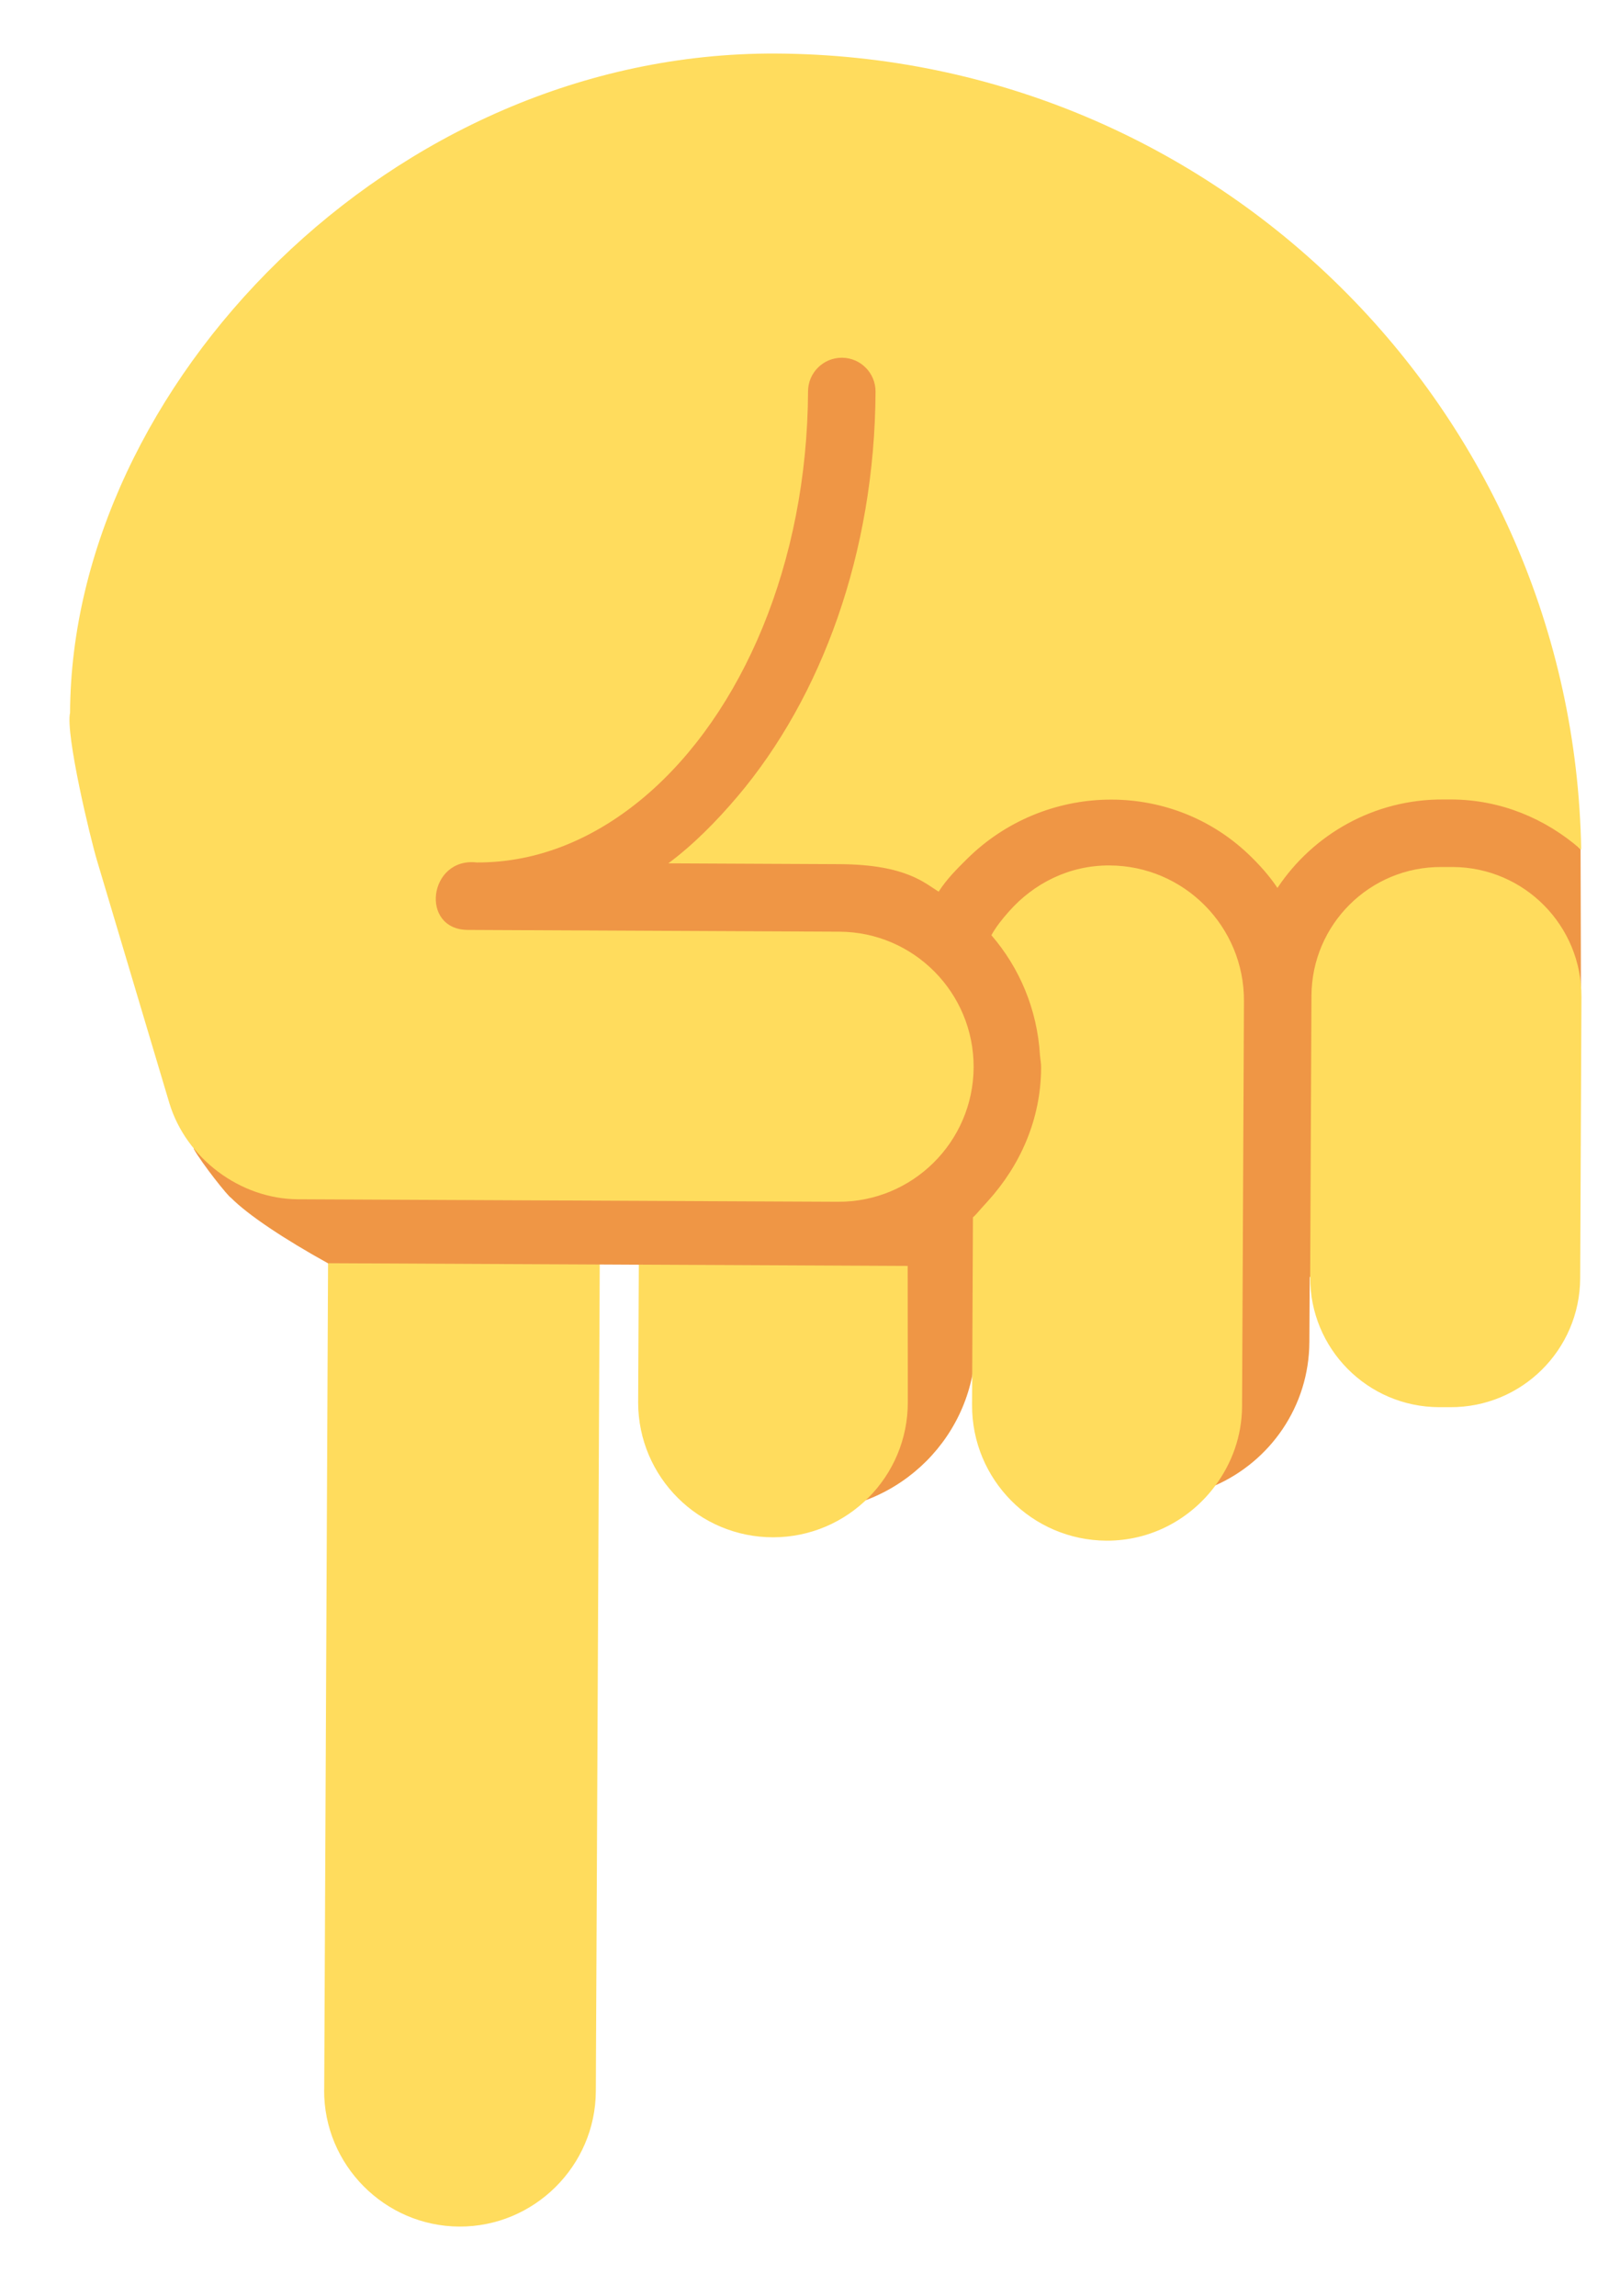
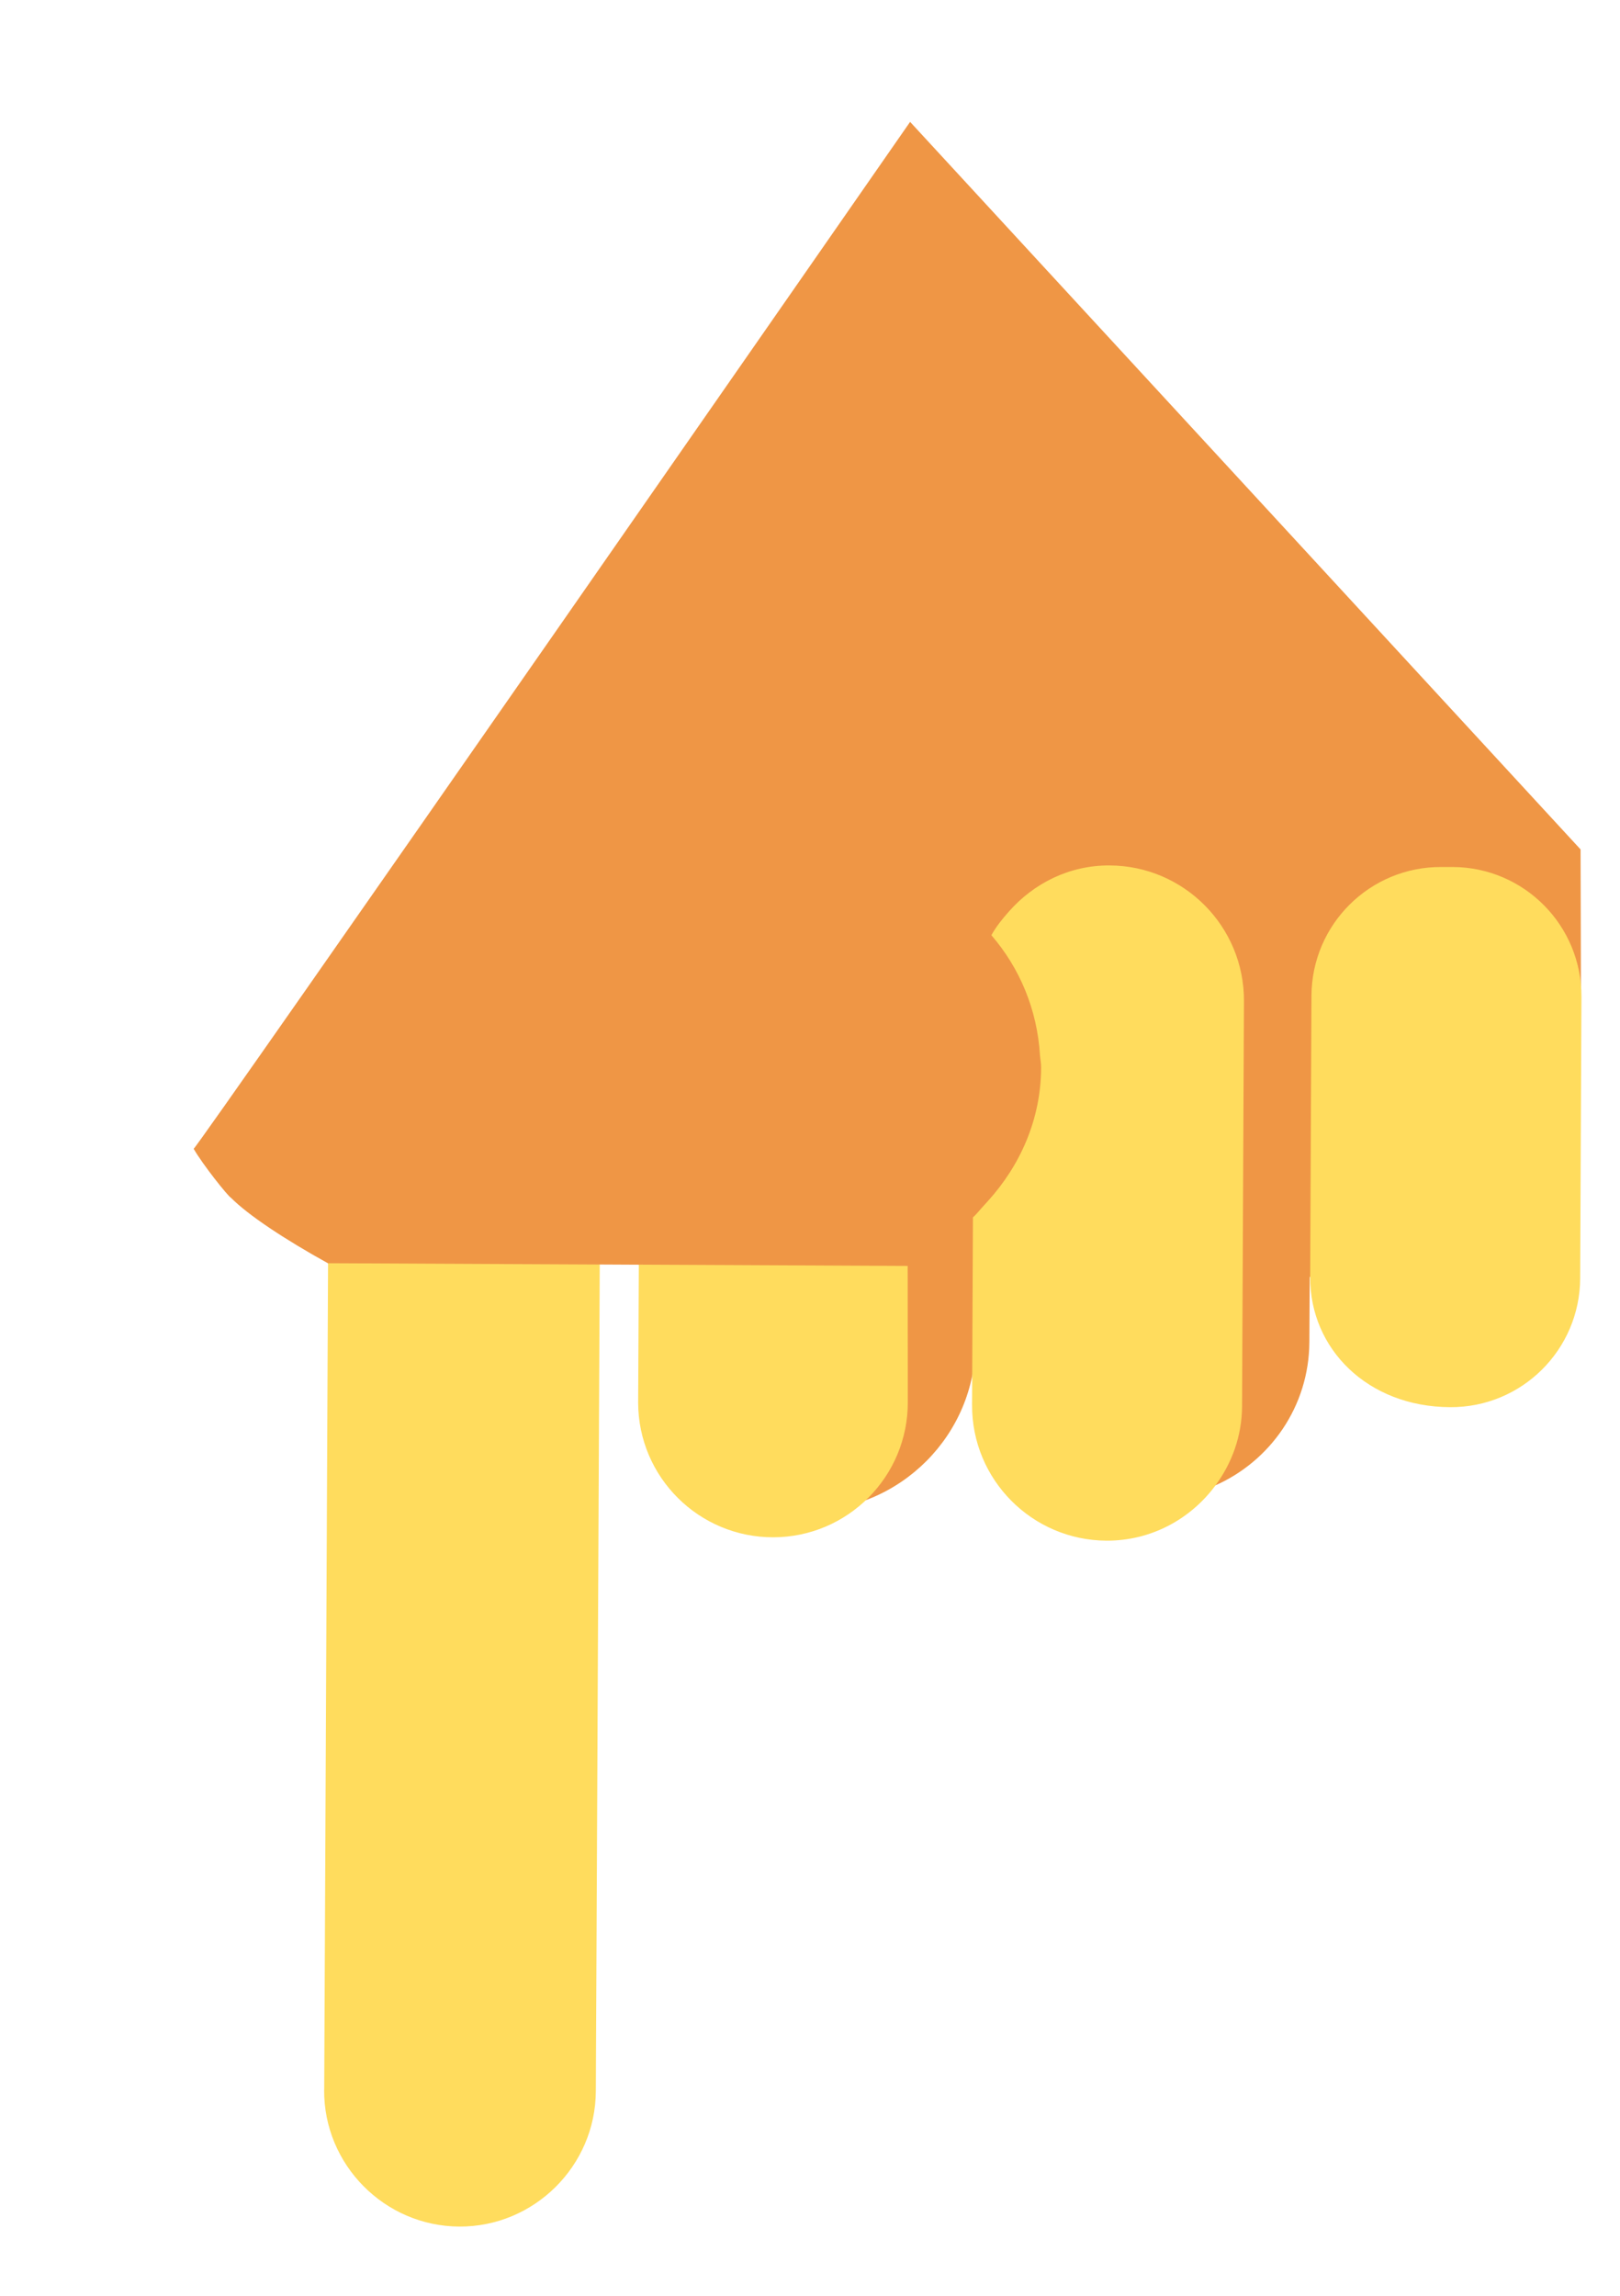
<svg xmlns="http://www.w3.org/2000/svg" width="24" height="34" viewBox="0 0 24 34" fill="none">
  <path d="M3.423 17.74C3.677 17.996 4.219 18.355 4.859 18.709L6.76 20.718L8.883 18.727L9.463 18.73L11.955 22.376C13.334 22.372 14.457 21.252 14.453 19.872L17.999 22.001C18.818 21.641 19.394 20.828 19.398 19.875L19.403 18.915L23.422 14.765L23.416 12.58L13.483 1.805C13.483 1.805 2.893 17.044 2.869 17.013C2.996 17.237 3.378 17.718 3.423 17.74Z" fill="#EF9645" />
-   <path d="M4.802 30.953C4.796 32.06 5.698 32.97 6.805 32.975C7.912 32.98 8.822 32.078 8.827 30.971L8.885 18.727L4.86 18.708L4.803 30.953L4.802 30.953ZM9.464 18.73L9.454 20.774C9.457 21.877 10.354 22.769 11.457 22.767C12.56 22.764 13.452 21.867 13.449 20.764L13.447 18.748L9.464 18.729L9.464 18.73ZM21.485 20.84L21.317 20.84C20.258 20.835 19.405 19.973 19.41 18.914L19.429 14.748C19.434 13.689 20.295 12.835 21.354 12.84L21.522 12.84C22.581 12.845 23.434 13.707 23.429 14.766L23.41 18.932C23.405 19.991 22.544 20.845 21.485 20.84ZM14.581 17.848L14.637 17.786C15.114 17.259 15.421 16.579 15.424 15.812C15.425 15.749 15.412 15.689 15.407 15.627C15.366 14.949 15.105 14.334 14.687 13.85C14.759 13.721 14.851 13.607 14.948 13.498C15.316 13.082 15.841 12.814 16.438 12.817C17.542 12.822 18.434 13.722 18.429 14.826L18.401 20.826C18.399 21.267 18.25 21.67 18.006 22C17.64 22.495 17.056 22.82 16.392 22.817C15.288 22.811 14.396 21.911 14.401 20.807L14.414 18.029C14.475 17.975 14.524 17.907 14.581 17.848V17.848Z" fill="#FFDC5D" />
-   <path d="M21.381 11.84C20.357 11.835 19.453 12.357 18.925 13.15C18.803 12.967 18.655 12.803 18.496 12.651C17.316 11.531 15.467 11.593 14.329 12.718C14.176 12.869 14.024 13.021 13.907 13.204L13.91 13.207C13.71 13.091 13.438 12.803 12.438 12.798L9.901 12.786C10.273 12.509 10.612 12.166 10.93 11.791C12.165 10.33 12.96 8.194 12.971 5.8C12.972 5.524 12.749 5.299 12.473 5.298C12.197 5.297 11.972 5.52 11.971 5.796C11.959 8.344 10.993 10.566 9.566 11.785C8.831 12.412 7.977 12.777 7.063 12.773C6.351 12.691 6.212 13.769 6.934 13.772L12.434 13.798C13.538 13.803 14.429 14.703 14.424 15.807C14.419 16.911 13.519 17.803 12.415 17.798L4.415 17.761C3.557 17.757 2.758 17.157 2.509 16.337L1.438 12.747C1.337 12.411 0.968 10.873 1.038 10.554C1.06 5.745 5.779 0.767 11.494 0.793C18.031 0.824 23.314 6.08 23.425 12.583L23.412 12.573C22.898 12.126 22.239 11.844 21.505 11.84L21.381 11.84Z" fill="#FFDC5D" />
+   <path d="M4.802 30.953C4.796 32.06 5.698 32.97 6.805 32.975C7.912 32.98 8.822 32.078 8.827 30.971L8.885 18.727L4.86 18.708L4.803 30.953L4.802 30.953ZM9.464 18.73L9.454 20.774C9.457 21.877 10.354 22.769 11.457 22.767C12.56 22.764 13.452 21.867 13.449 20.764L13.447 18.748L9.464 18.729L9.464 18.73ZM21.485 20.84C20.258 20.835 19.405 19.973 19.41 18.914L19.429 14.748C19.434 13.689 20.295 12.835 21.354 12.84L21.522 12.84C22.581 12.845 23.434 13.707 23.429 14.766L23.41 18.932C23.405 19.991 22.544 20.845 21.485 20.84ZM14.581 17.848L14.637 17.786C15.114 17.259 15.421 16.579 15.424 15.812C15.425 15.749 15.412 15.689 15.407 15.627C15.366 14.949 15.105 14.334 14.687 13.85C14.759 13.721 14.851 13.607 14.948 13.498C15.316 13.082 15.841 12.814 16.438 12.817C17.542 12.822 18.434 13.722 18.429 14.826L18.401 20.826C18.399 21.267 18.25 21.67 18.006 22C17.64 22.495 17.056 22.82 16.392 22.817C15.288 22.811 14.396 21.911 14.401 20.807L14.414 18.029C14.475 17.975 14.524 17.907 14.581 17.848V17.848Z" fill="#FFDC5D" />
</svg>